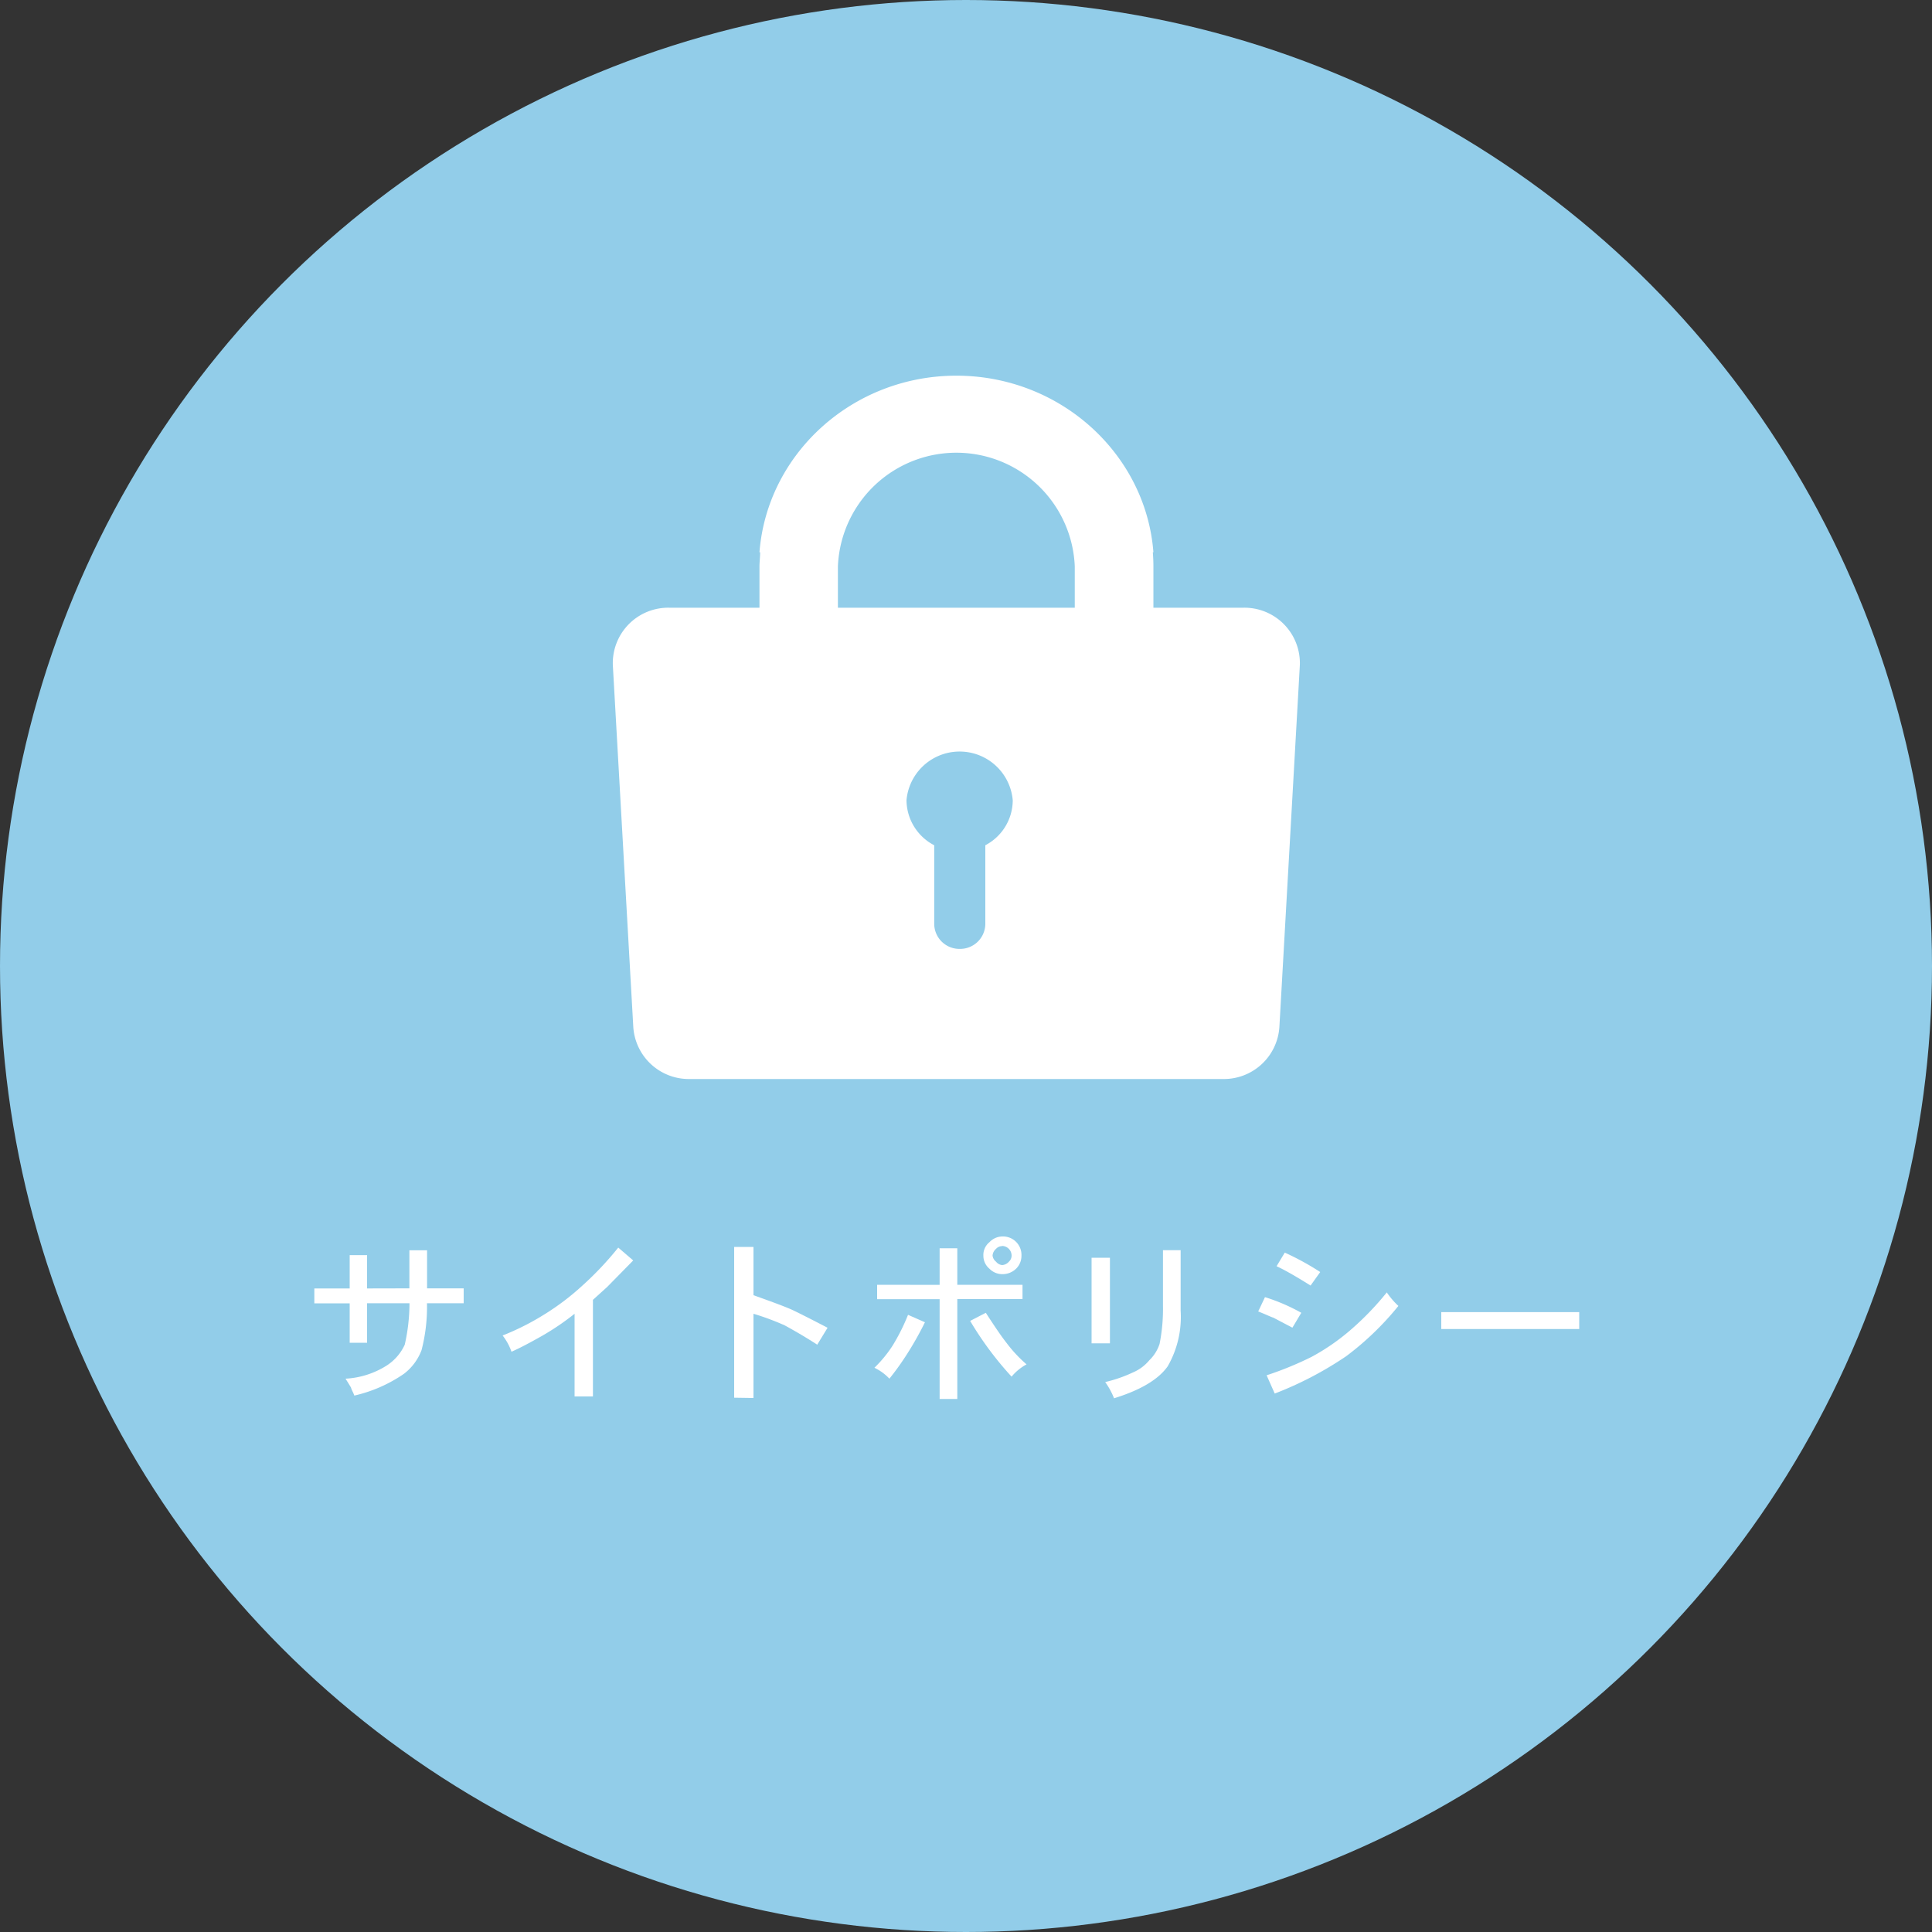
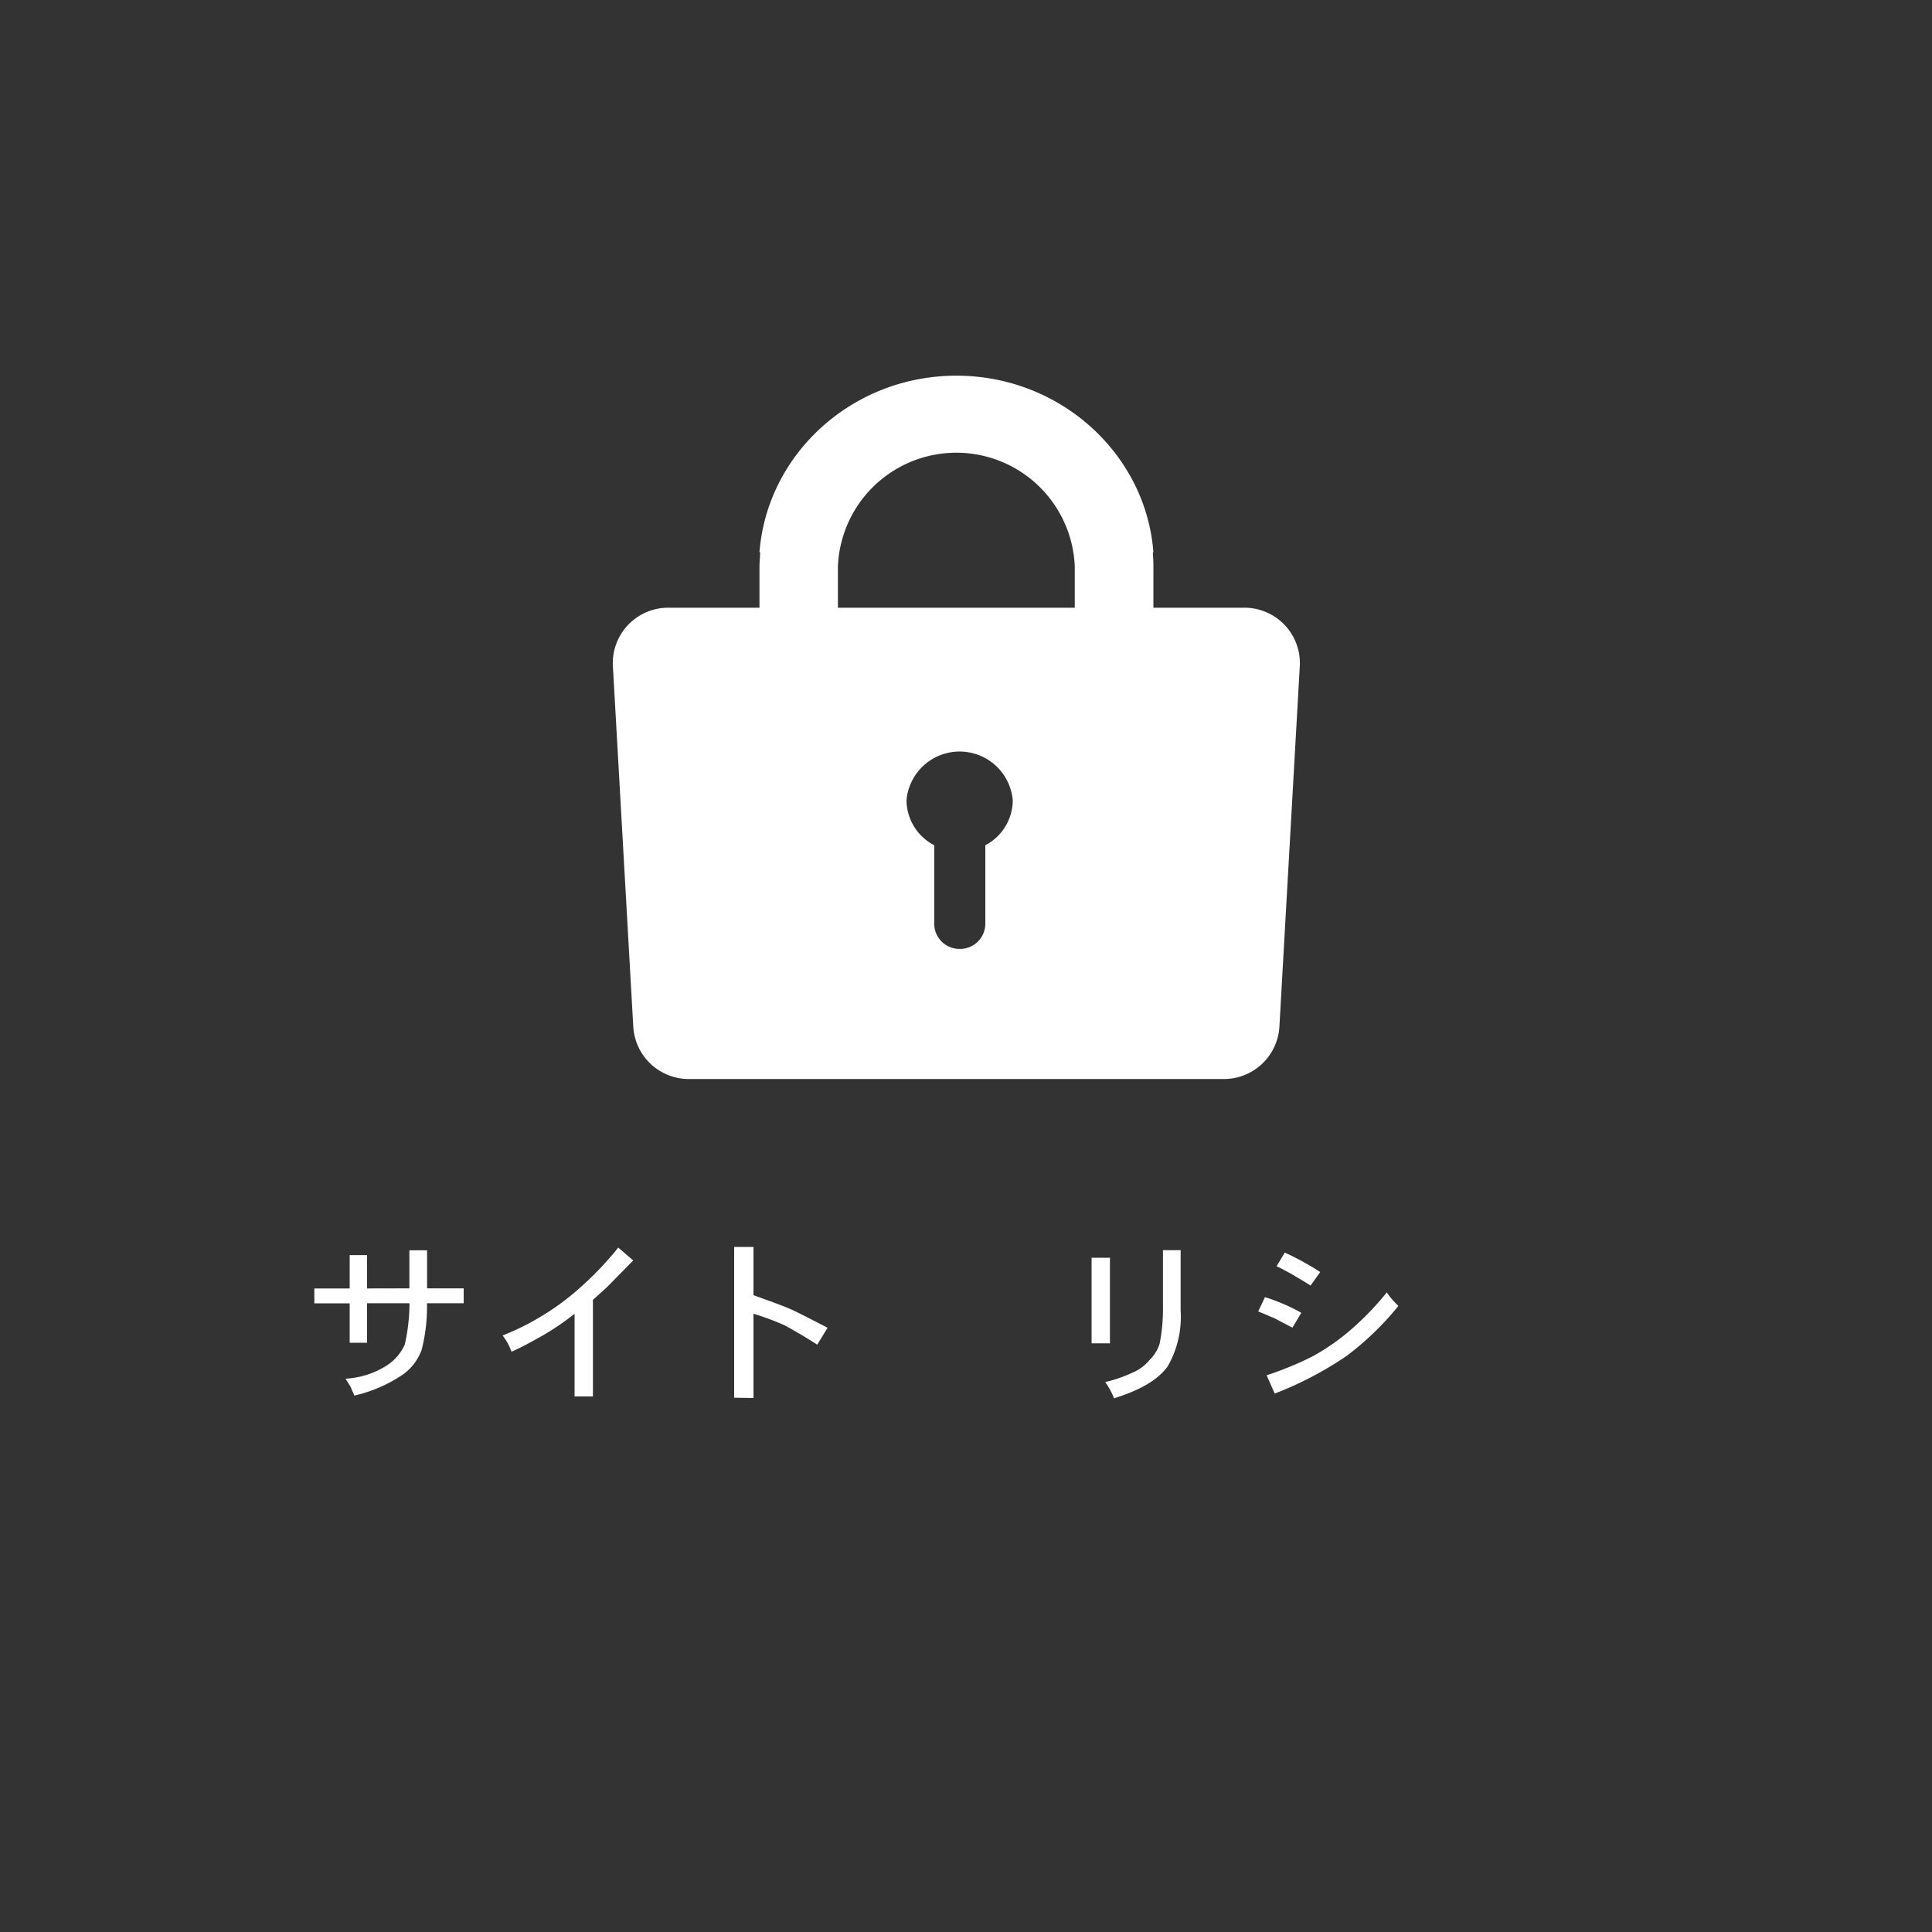
<svg xmlns="http://www.w3.org/2000/svg" viewBox="0 0 200 200">
  <rect x="0" y="0" width="200" height="200" fill="#333333" stroke="none" />
  <defs>
    <style>.cls-1{fill:#92cde9;}.cls-2{fill:#fff;}</style>
  </defs>
  <title>gnav_icon_05</title>
  <g id="レイヤー_2" data-name="レイヤー 2">
    <g id="テキスト">
-       <circle class="cls-1" cx="100" cy="100" r="100" />
      <path class="cls-2" d="M42.38,133.37v-3.94h1.83v3.94H48v1.54h-3.8a17.75,17.75,0,0,1-.56,4.85,5.51,5.51,0,0,1-1.83,2.46,14.84,14.84,0,0,1-5.13,2.25,3.79,3.79,0,0,0-.18-.42,2.47,2.47,0,0,1-.17-.42c-.05-.09-.24-.4-.56-.91A8.82,8.82,0,0,0,40,141.38a5.07,5.07,0,0,0,1.9-2.18,19.45,19.45,0,0,0,.49-4.29H38V139H36.2v-4.08H32.54v-1.54H36.2v-3.45H38v3.45Z" />
      <path class="cls-2" d="M62.86,133.22l-1.48,1.34v10h-1.9V136a26.69,26.69,0,0,1-3.3,2.25c-1.41.8-2.49,1.36-3.23,1.68a5.88,5.88,0,0,0-.92-1.68A26.49,26.49,0,0,0,56.46,136a26,26,0,0,0,3.8-2.89A33.16,33.16,0,0,0,64,129.15l1.55,1.33Z" />
      <path class="cls-2" d="M76,144.69V129.08h2v5c2.11.75,3.47,1.26,4.08,1.55s1.71.84,3.59,1.82L84.6,139.2c-1.08-.7-2.2-1.36-3.37-2A27.07,27.07,0,0,0,78,136v8.72Z" />
-       <path class="cls-2" d="M92.07,142.72a5.18,5.18,0,0,0-1.55-1.13,13,13,0,0,0,1.9-2.32A20.92,20.92,0,0,0,94,136.11l1.75.77a34,34,0,0,1-2,3.52A28.43,28.43,0,0,1,92.07,142.72Zm5.2-9.71v-3.79H99.1V133h6.75v1.48H99.1v10.34H97.27V134.49H90.8V133Zm9,8.23a5.18,5.18,0,0,0-1.55,1.27,34.47,34.47,0,0,1-4.29-5.77l1.62-.84c.94,1.45,1.66,2.51,2.18,3.16A14,14,0,0,0,106.27,141.24ZM103.74,128a1.91,1.91,0,0,1,2,2,1.85,1.85,0,0,1-.56,1.34,2,2,0,0,1-1.41.56,1.85,1.85,0,0,1-1.34-.56,1.74,1.74,0,0,1-.63-1.34,1.69,1.69,0,0,1,.63-1.41A1.85,1.85,0,0,1,103.74,128Zm0,1a.84.84,0,0,0-.63.28,1,1,0,0,0-.36.7.94.94,0,0,0,.36.63.92.92,0,0,0,.63.35,1,1,0,0,0,.7-.35.84.84,0,0,0,.28-.63,1,1,0,0,0-1-1Z" />
      <path class="cls-2" d="M113,139.06V130.2h1.9v8.86Zm2.33,5.7a7.75,7.75,0,0,0-.92-1.69,14.24,14.24,0,0,0,2.88-1,4.45,4.45,0,0,0,1.69-1.26,4.11,4.11,0,0,0,1.06-1.69,18.51,18.51,0,0,0,.35-3.94v-5.76h1.83v6.26a10.26,10.26,0,0,1-1.34,5.76Q119.43,143.49,115.29,144.76Z" />
      <path class="cls-2" d="M134.71,135.9l-.92,1.54-2-1.05c-.09,0-.61-.26-1.54-.63l.7-1.48A19.51,19.51,0,0,1,134.71,135.9Zm8.85-2.11a8.26,8.26,0,0,0,1.2,1.4,30.18,30.18,0,0,1-5.41,5.21,36.56,36.56,0,0,1-7.39,3.86l-.84-1.89a34.86,34.86,0,0,0,4.64-1.9,22.35,22.35,0,0,0,4-2.75A29.86,29.86,0,0,0,143.56,133.79Zm-6.89-2.11-1,1.4c-1.59-1-2.77-1.66-3.52-2l.85-1.41A27.85,27.85,0,0,1,136.67,131.68Z" />
-       <path class="cls-2" d="M163.48,137.58H149.2v-1.75h14.28Z" />
      <path class="cls-2" d="M128.73,62.91H119.4V58.64q0-.73-.06-1.47h.06C118.62,47,109.78,38.89,99,38.89H99c-10.75,0-19.59,8.08-20.38,18.28h.07c0,.49-.07,1-.07,1.47v4.27H69.27a5.74,5.74,0,0,0-5.83,5.94l2.12,37.49a5.76,5.76,0,0,0,5.83,5.36h55.22a5.76,5.76,0,0,0,5.83-5.36l2.12-37.49A5.74,5.74,0,0,0,128.73,62.91ZM102,87.5v8.17a2.61,2.61,0,0,1-2.64,2.56h0a2.61,2.61,0,0,1-2.65-2.56V87.5a5.3,5.3,0,0,1-2.87-4.65,5.52,5.52,0,0,1,11,0A5.28,5.28,0,0,1,102,87.5Zm9.23-24.59H86.74V58.64a12.27,12.27,0,0,1,24.52,0v4.27Z" />
    </g>
  </g>
</svg>